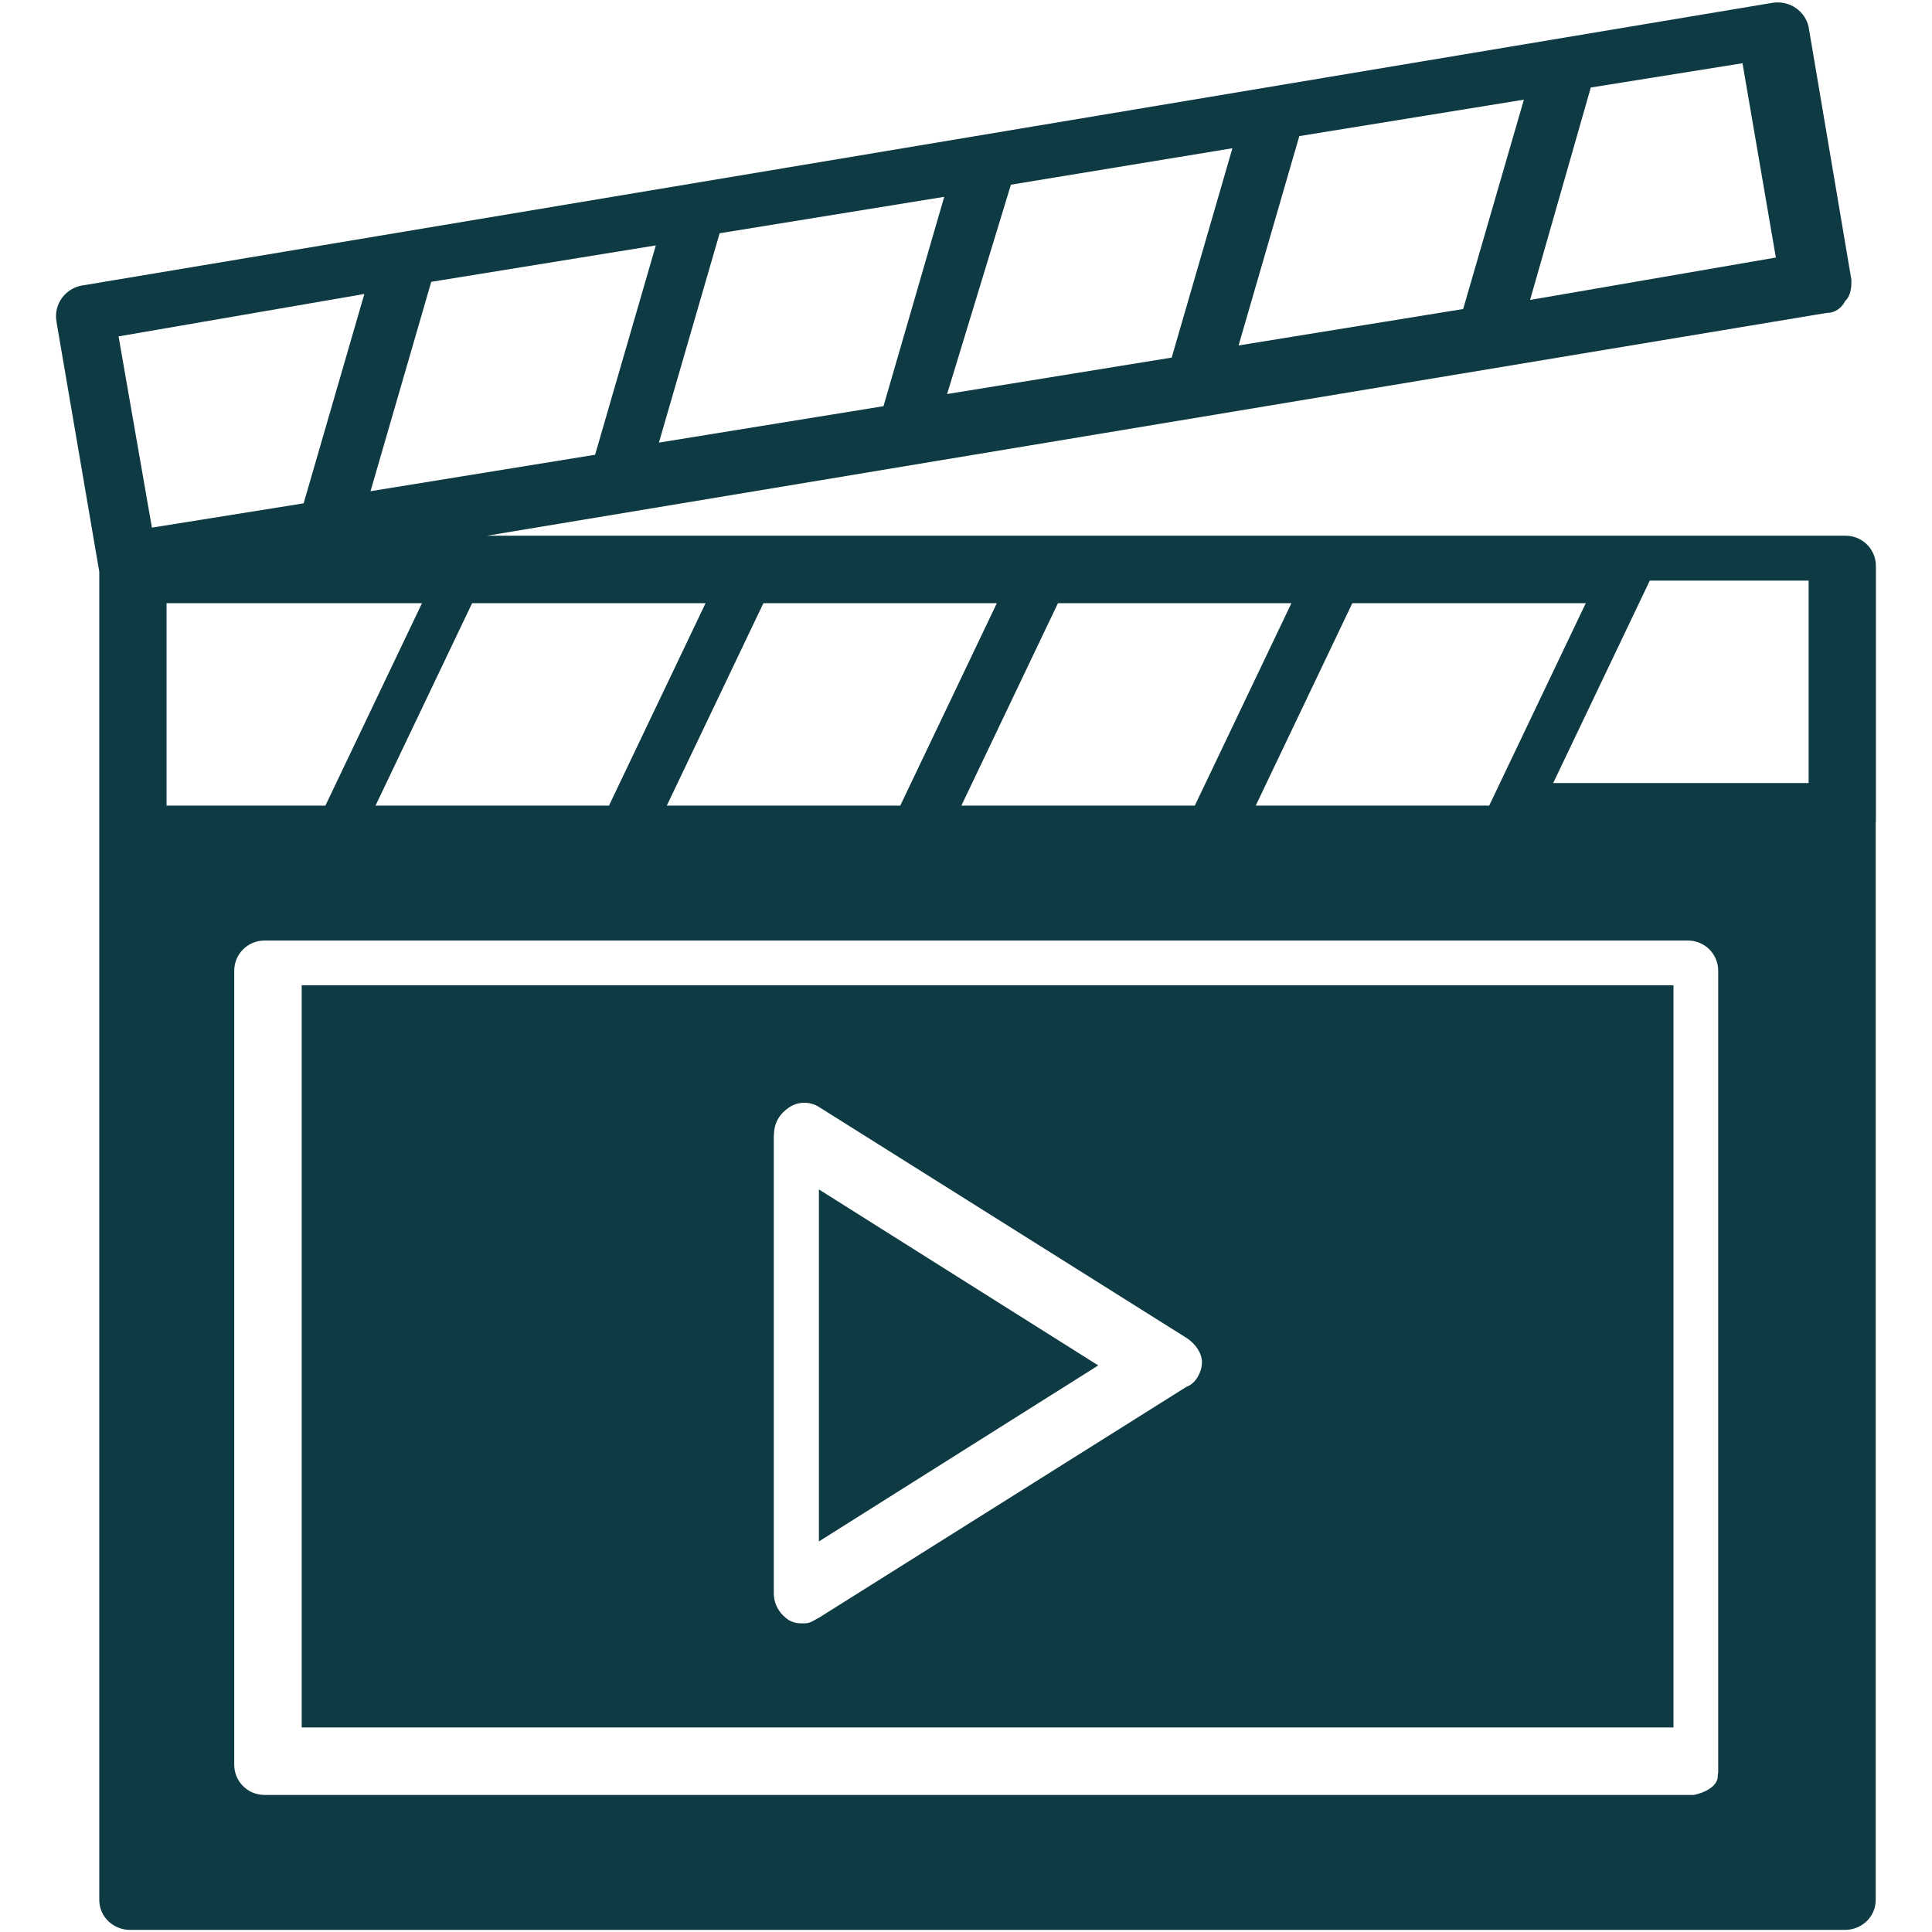
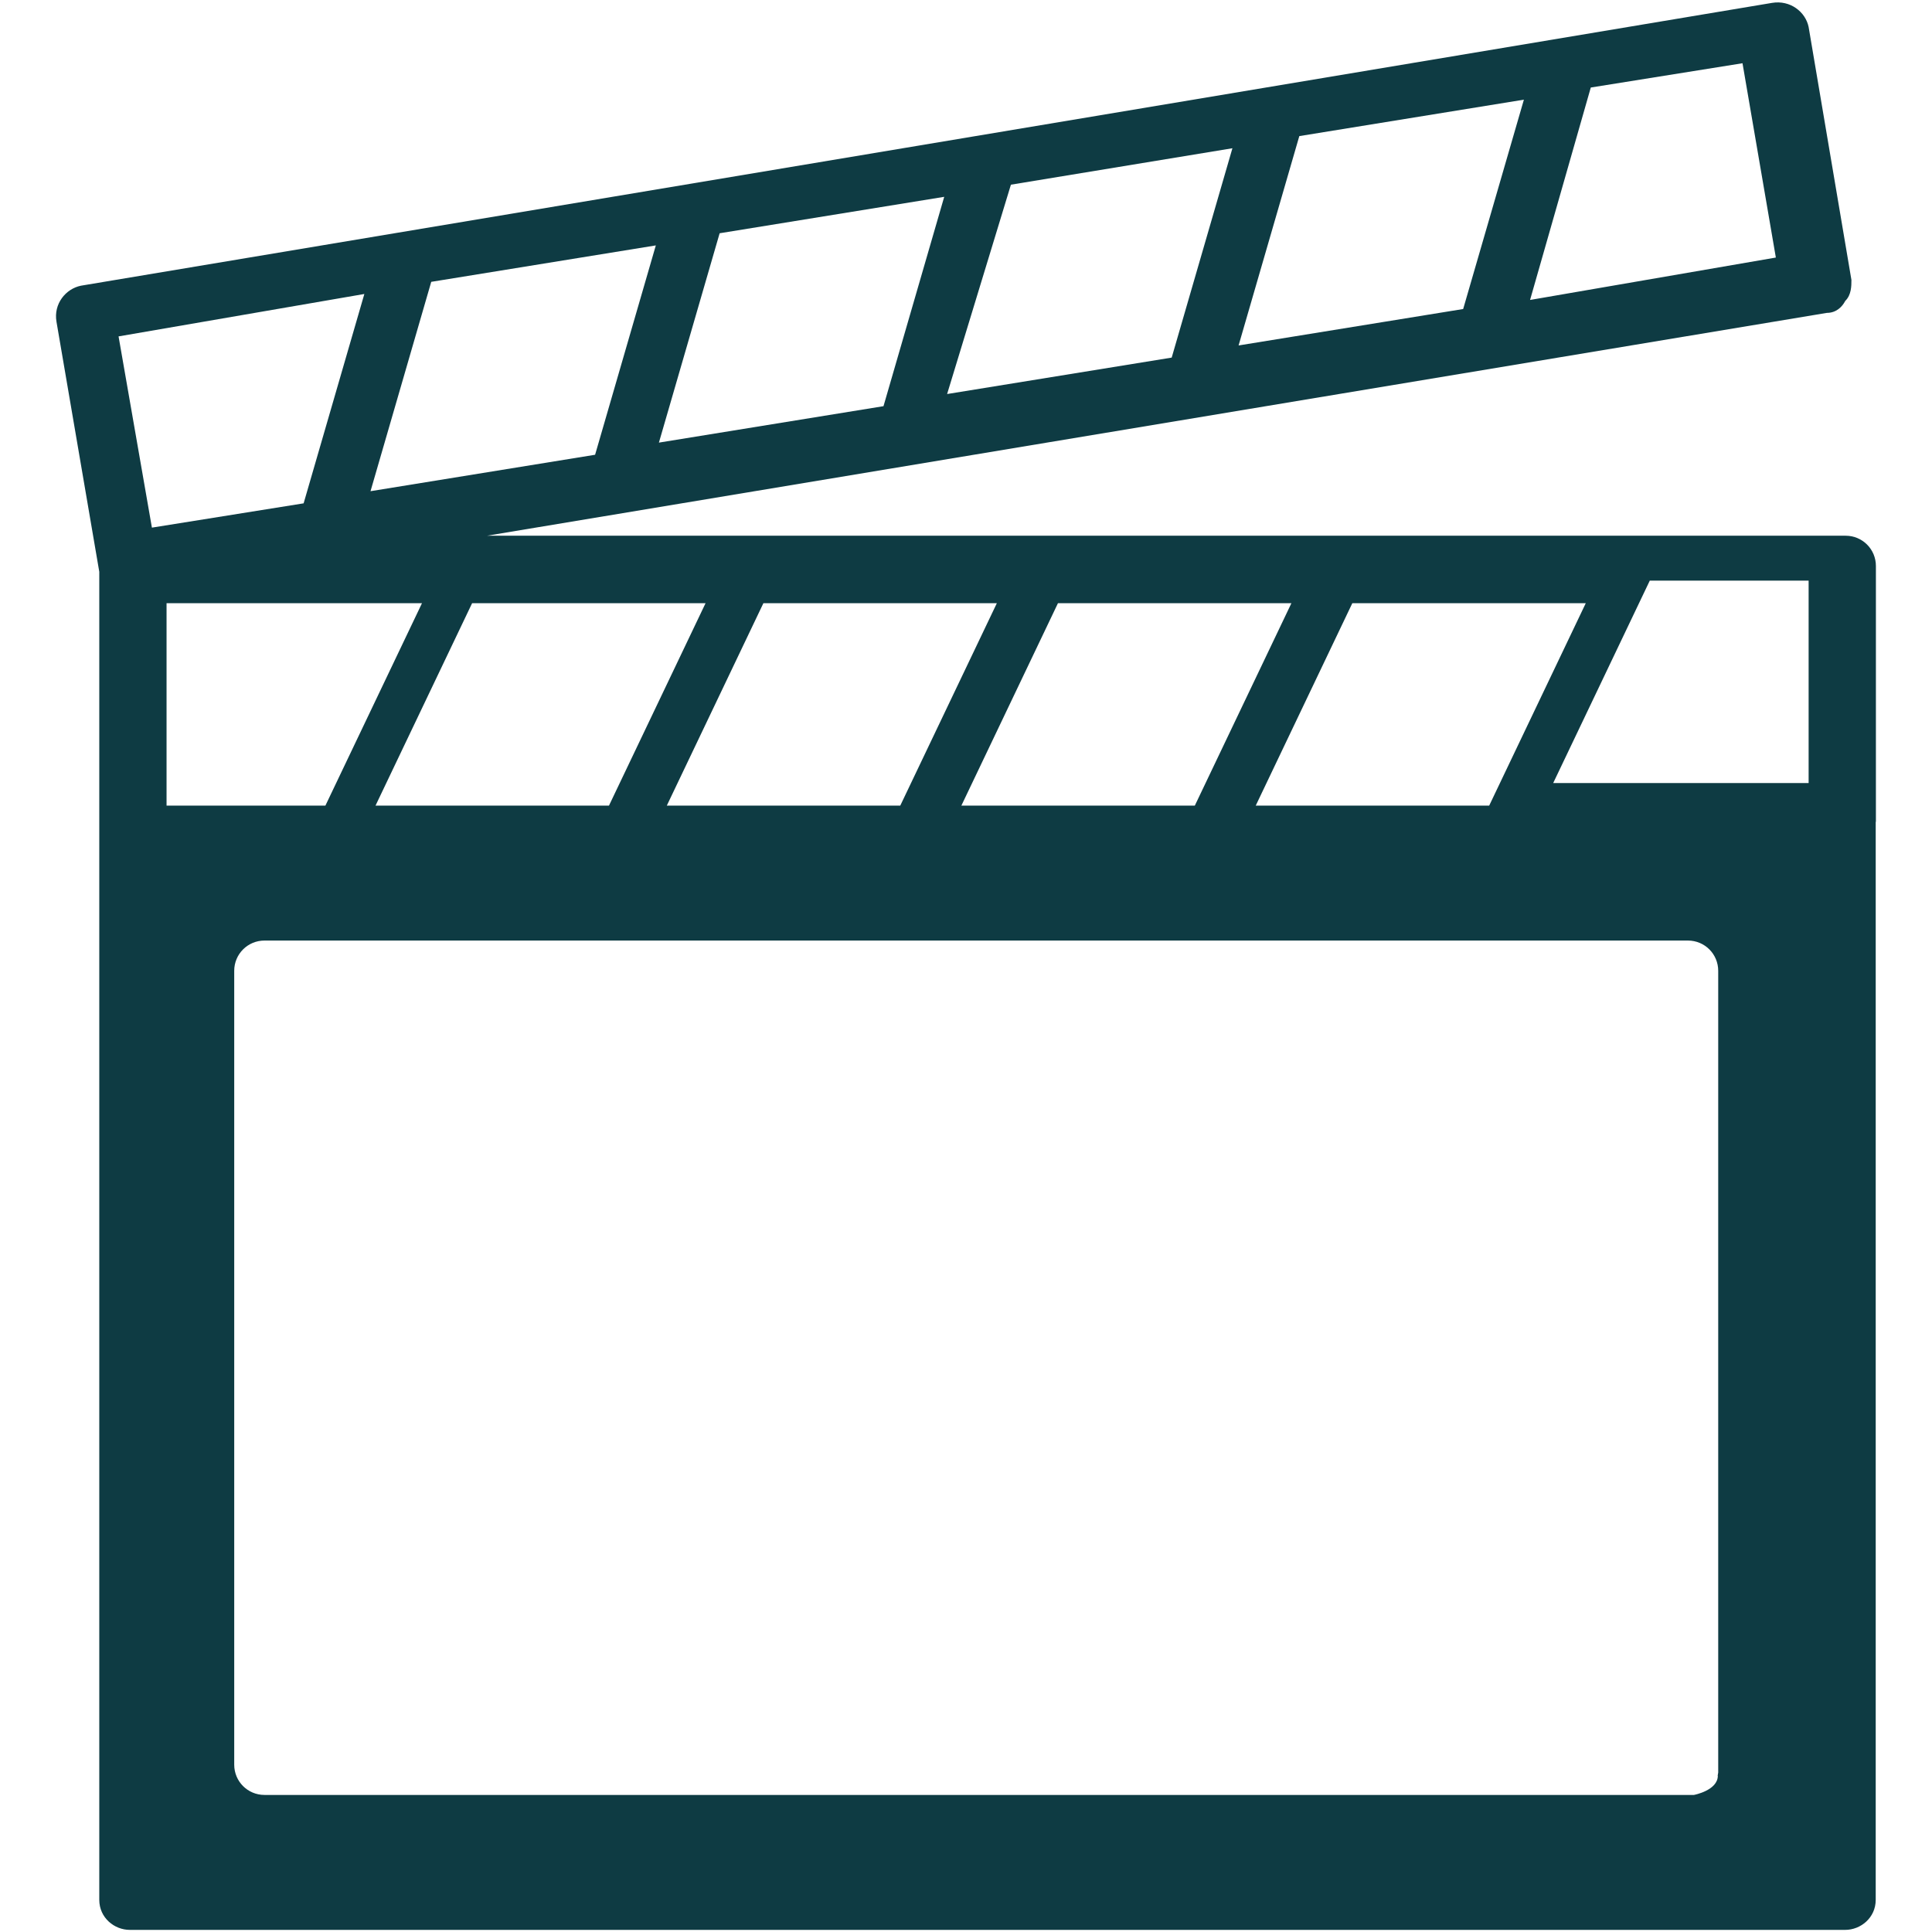
<svg xmlns="http://www.w3.org/2000/svg" id="Layer_9" viewBox="0 0 100.22 100.23">
  <defs>
    <style>.cls-1{fill:#0e3b43;}</style>
  </defs>
  <g id="g4">
    <g id="g1">
-       <polygon id="polygon1" class="cls-1" points="42.48 61.7 42.48 79.96 56.97 70.83 42.48 61.7" />
-     </g>
+       </g>
    <g id="g2">
-       <path id="path1" class="cls-1" d="M15.65,89.61h71.16v-38.5H15.65v38.5ZM40.15,58.86c0-.63.31-1.1.79-1.42s1.1-.31,1.57,0l19.05,11.97c.47.31.79.79.79,1.26s-.31,1.1-.79,1.26l-19.05,11.97c-.31.16-.47.31-.79.31s-.47,0-.79-.16c-.47-.31-.79-.79-.79-1.42,0,0,0-23.78,0-23.78Z" />
-     </g>
+       </g>
    <g id="g3">
      <path id="path2" class="cls-1" d="M97.31,42.63v-13.27c0-.87-.7-1.57-1.57-1.57H25.26l69.51-11.56c.48,0,.79-.31.95-.62.32-.31.32-.78.32-1.09l-2.22-13.12c-.16-.78-.95-1.41-1.9-1.25L4.2,14.82c-.79.16-1.43.94-1.27,1.87l2.22,12.97v13.12h0v55.77c0,.94.79,1.56,1.58,1.56h88.99c.79,0,1.58-.62,1.58-1.56,0,0,0-55.92,0-55.92ZM82.26,31.29l-5.01,10.5h-12.11l5.01-10.5h12.11ZM66.99,31.29l-5.01,10.5h-12.11l5.01-10.5h12.11ZM51.71,31.29l-5.01,10.5h-12.11l5.01-10.5h12.11ZM36.6,31.29l-5.01,10.5h-12.11l5.01-10.5h12.11ZM82.52,4.54l7.87-1.26,1.73,10.08-12.75,2.2s3.15-11.02,3.15-11.02ZM67.4,7.06l11.65-1.89-3.15,10.86-11.65,1.89s3.15-10.86,3.15-10.86ZM52.44,9.58l11.49-1.89-3.15,10.86-11.65,1.89,3.31-10.86ZM37.33,12.1l11.65-1.89-3.15,10.86-11.65,1.89,3.15-10.86ZM22.37,14.62l11.65-1.89-3.15,10.86-11.65,1.89s3.15-10.86,3.15-10.86ZM6.15,17.45l12.75-2.2-3.15,10.86-7.87,1.26-1.73-9.92ZM8.65,31.29h13.24l-5.01,10.5h-8.24v-10.5ZM89.11,92.11c0,.77-1.24,1-1.24,1H13.72c-.87,0-1.57-.7-1.57-1.57v-41.18c0-.87.7-1.57,1.57-1.57h73.84c.87,0,1.57.7,1.57,1.57v41.59l-.03.17ZM93.81,40.62h-13.24l5.01-10.5h8.24s0,10.5,0,10.5Z" />
    </g>
  </g>
</svg>